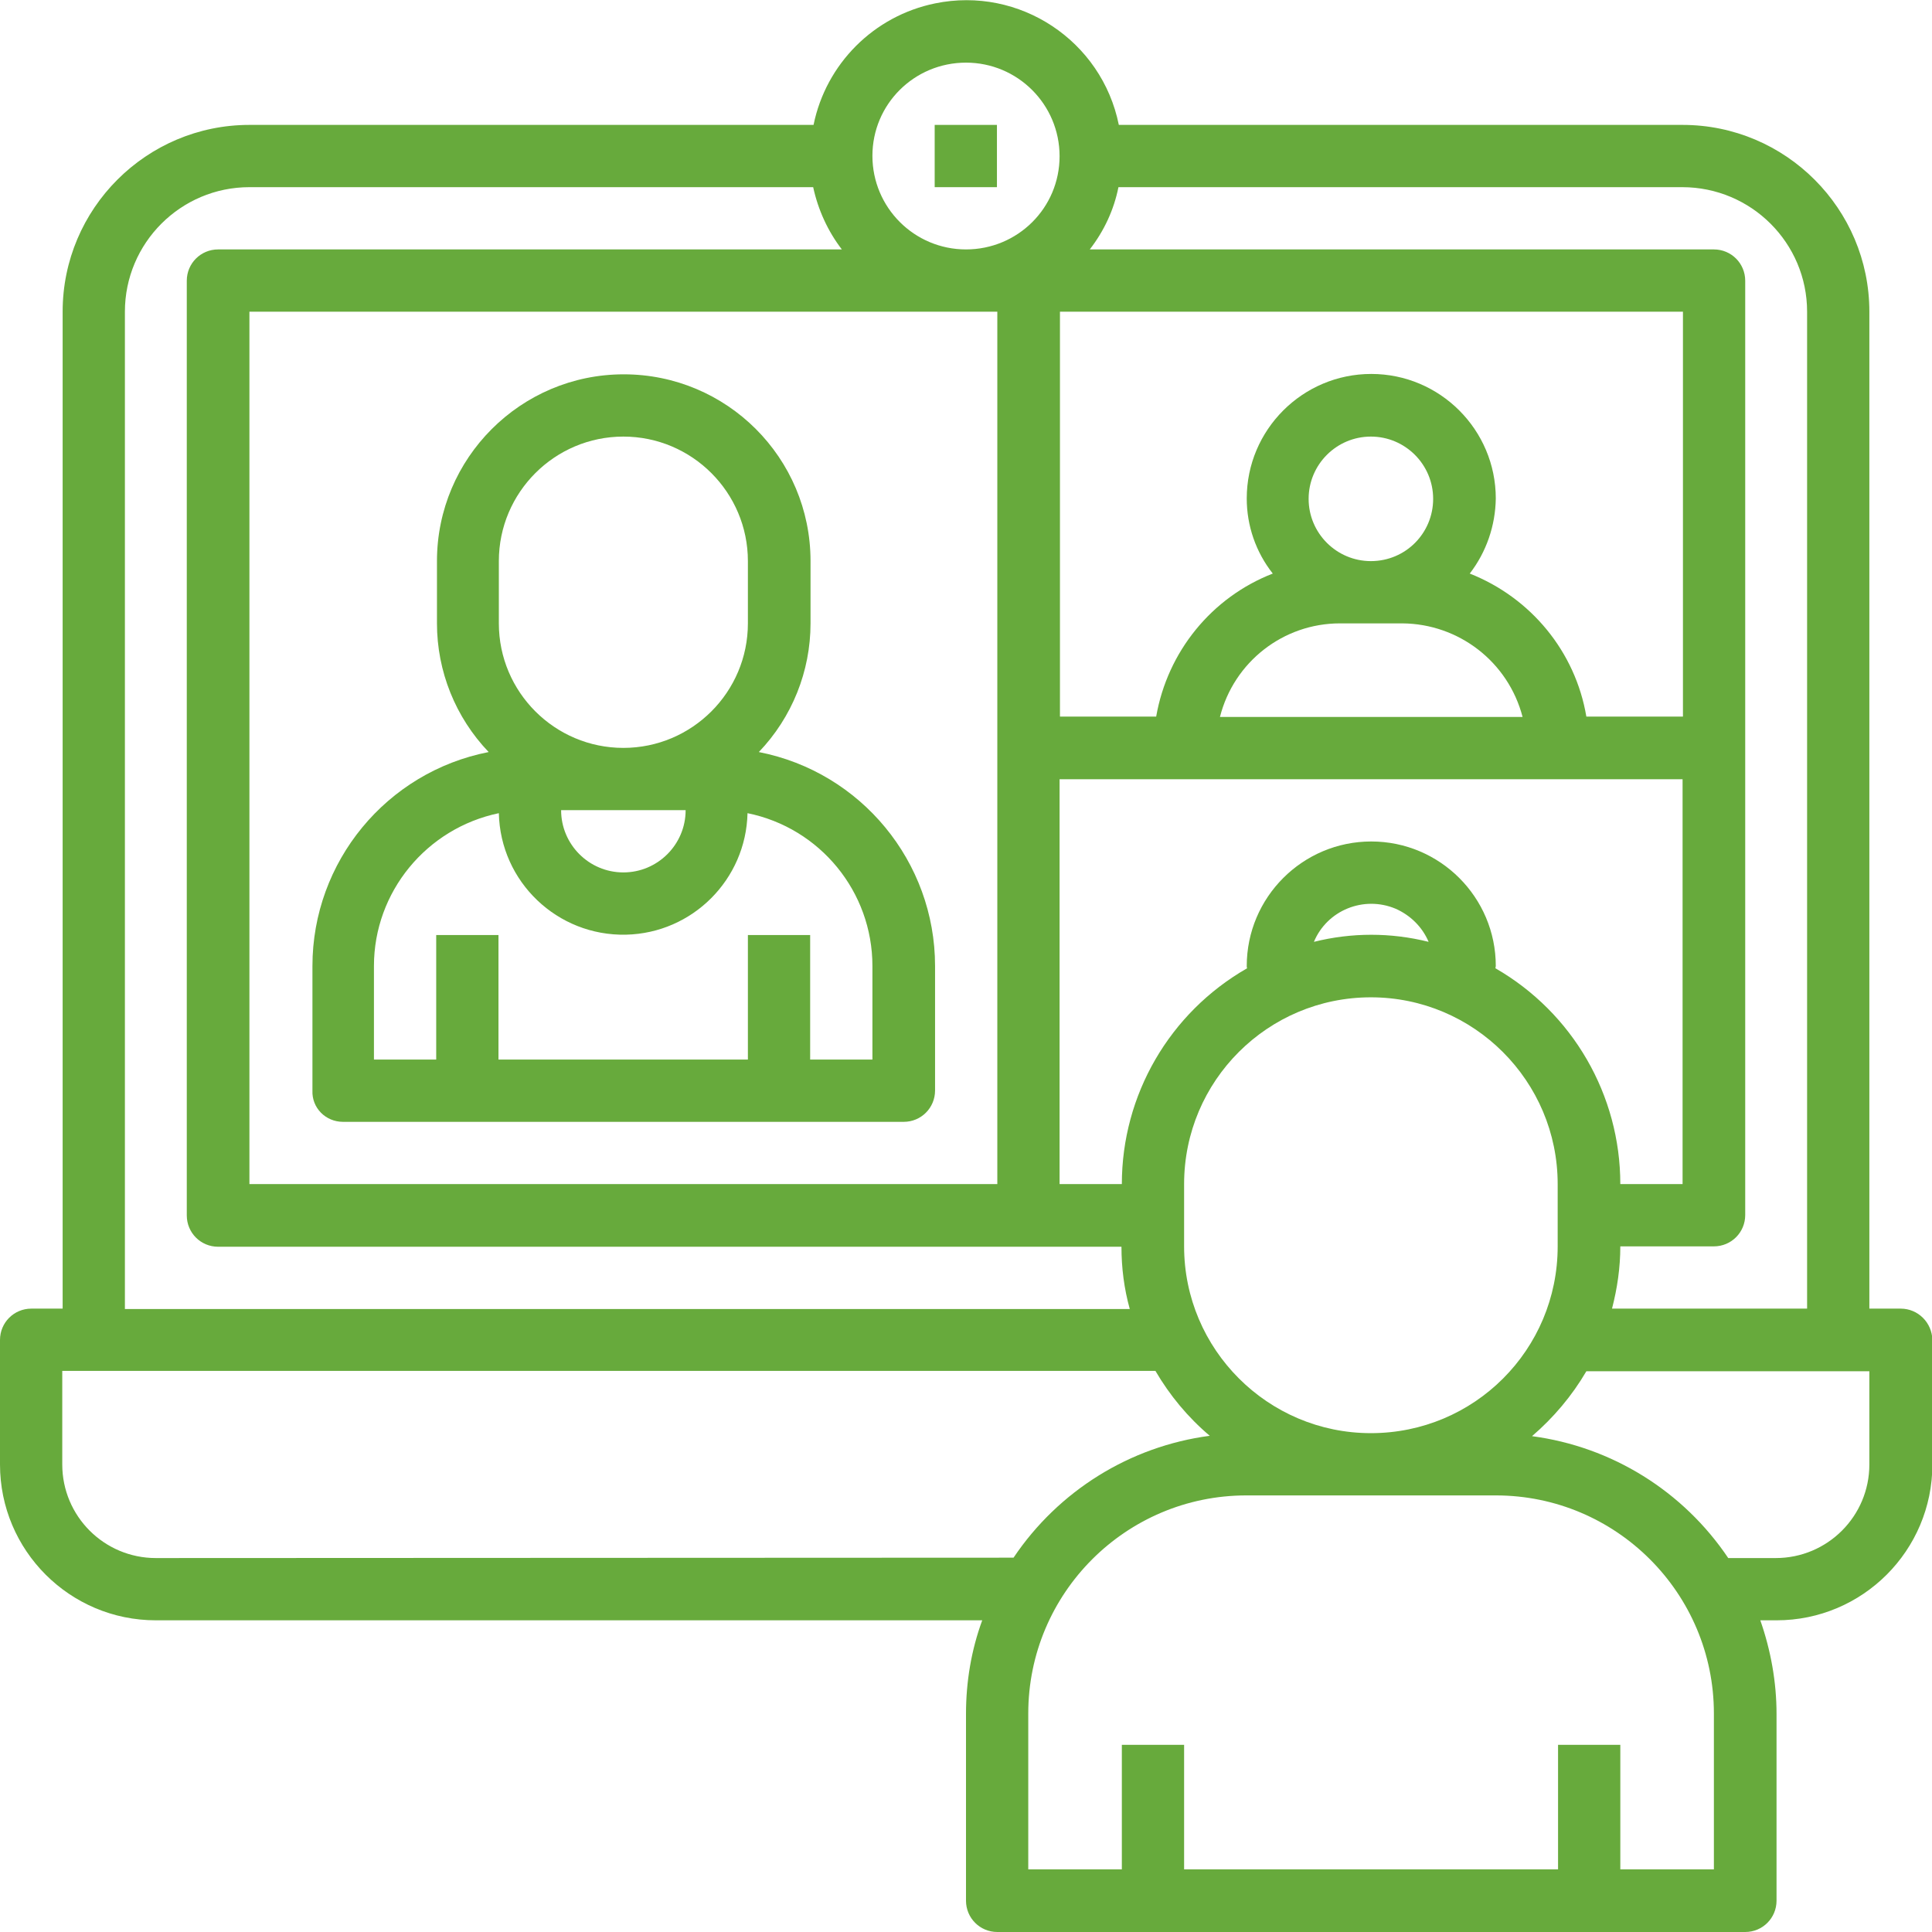
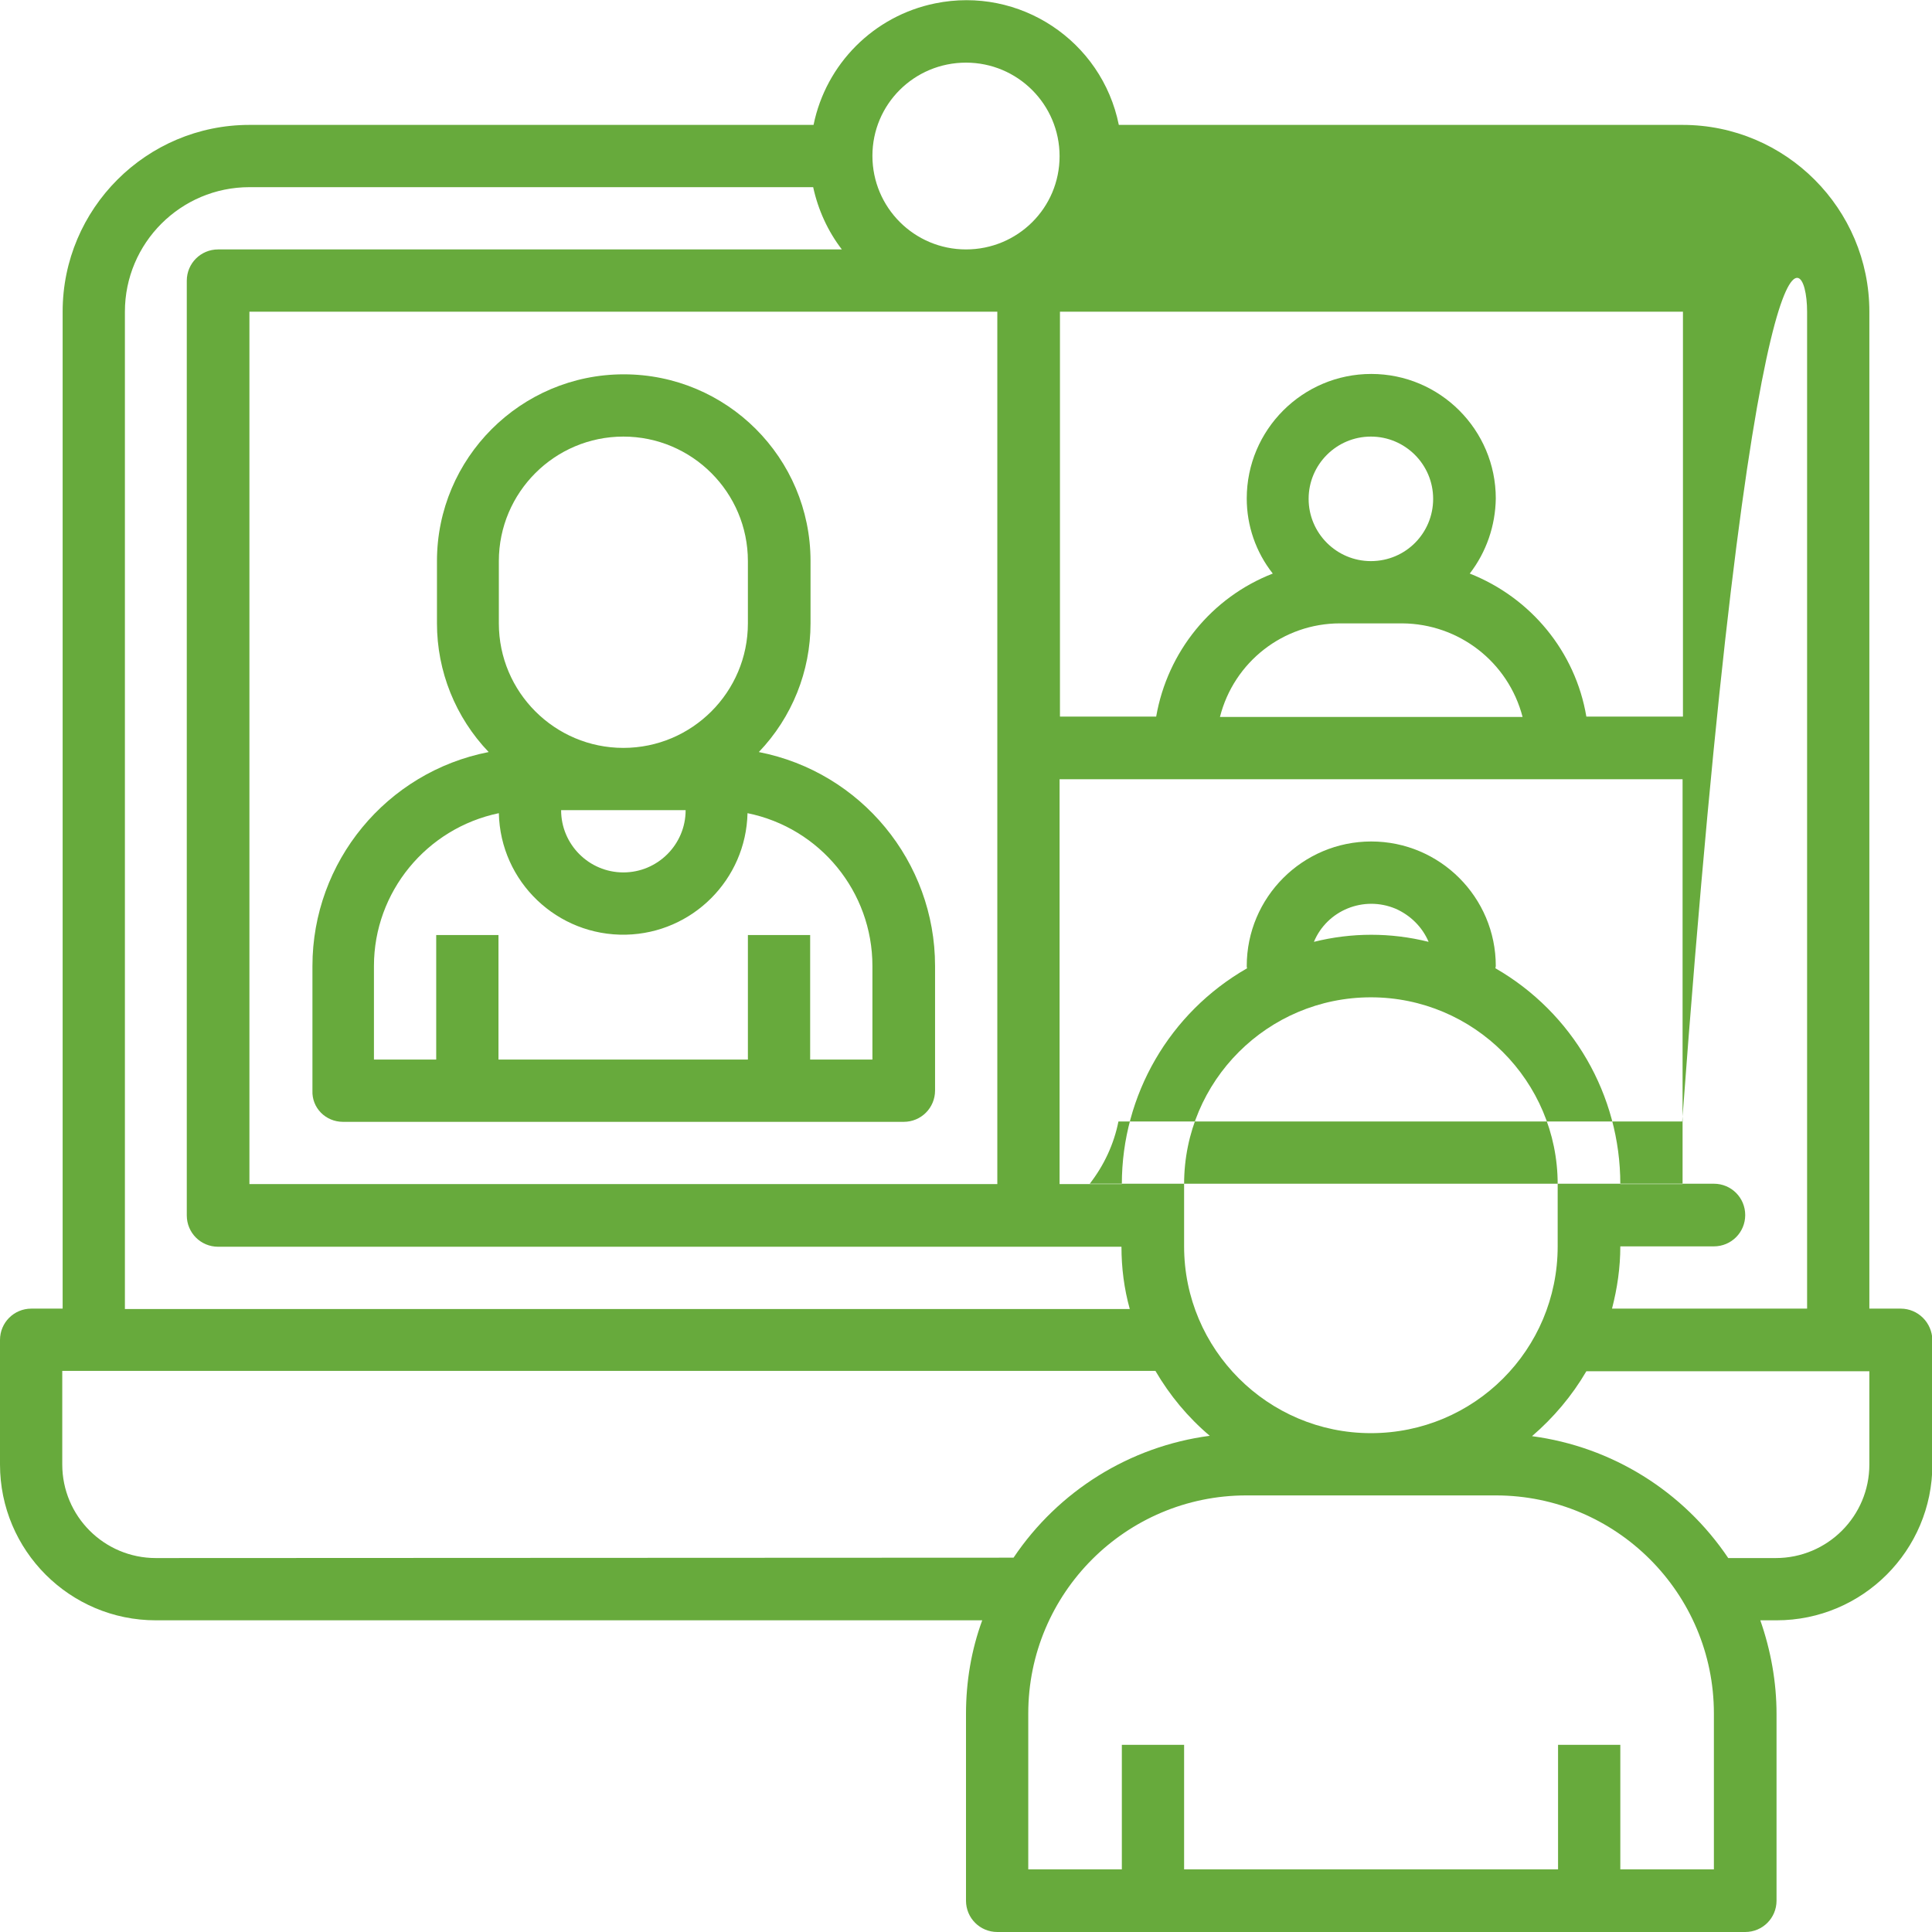
<svg xmlns="http://www.w3.org/2000/svg" version="1.1" id="Layer_3" x="0px" y="0px" viewBox="0 0 512 512" style="enable-background:new 0 0 512 512;" xml:space="preserve">
  <style type="text/css">
	.st0{fill:#67AA3C;}
</style>
  <g>
-     <path class="st0" d="M503.7,346.8h-8.3V82.6c0-27.3-22.2-49.5-49.5-49.5H296.5C292,10.8,270.2-3.7,247.8,0.9   c-16.2,3.3-28.9,16-32.2,32.2H66.1c-27.3,0-49.5,22.2-49.5,49.5v264.2H8.3c-4.6,0-8.3,3.7-8.3,8.3v33c0,22.8,18.5,41.3,41.3,41.3   h219c-2.9,7.9-4.3,16.3-4.3,24.8v49.5c0,4.6,3.7,8.3,8.3,8.3h198.2c4.6,0,8.3-3.7,8.3-8.3v-49.5c0-8.4-1.5-16.8-4.3-24.8h4.3   c22.8,0,41.3-18.5,41.3-41.3v-33C512,350.5,508.3,346.8,503.7,346.8z M478.9,82.6v264.2h-51.7c1.4-5.4,2.2-10.9,2.2-16.5h24.8   c4.6,0,8.3-3.7,8.3-8.3V74.4c0-4.6-3.7-8.3-8.3-8.3H288.8c3.8-4.9,6.4-10.5,7.6-16.5h149.4C464.1,49.6,478.9,64.4,478.9,82.6z    M363.3,379.8c-27.3,0-49.5-22.2-49.5-49.5v-16.5c0-27.4,22.2-49.5,49.5-49.5s49.5,22.2,49.5,49.5v16.5   C412.8,357.7,390.7,379.8,363.3,379.8z M297.3,313.8h-16.5V206.5h165.1v107.3h-16.5c0-23.6-12.6-45.4-33.1-57.2   c0-0.2,0.1-0.4,0.1-0.6c0-18.2-14.8-33-33-33s-33,14.8-33,33c0,0.2,0,0.4,0.1,0.6C309.9,268.4,297.3,290.2,297.3,313.8z    M264.3,82.6v231.2H66.1V82.6H264.3z M445.9,189.9h-25.5c-2.9-17.2-14.7-31.5-30.9-37.9c4.4-5.7,6.8-12.7,6.9-19.9   c0-18.2-14.8-33-33-33s-33,14.8-33,33c0,7.2,2.4,14.2,6.9,19.9c-16.2,6.3-27.9,20.7-30.9,37.9h-25.5V82.6H446v107.3H445.9z    M363.3,148.7c-9.1,0-16.5-7.4-16.5-16.5s7.4-16.5,16.5-16.5s16.5,7.4,16.5,16.5S372.5,148.7,363.3,148.7z M355.1,165.2h16.5   c15,0.1,28.1,10.2,31.9,24.8h-80.2C327,175.4,340.1,165.2,355.1,165.2z M378.6,249.6c-10-2.5-20.4-2.5-30.4,0   c3.5-8.4,13.2-12.3,21.6-8.8C373.7,242.5,376.9,245.6,378.6,249.6z M256,16.6c13.7,0,24.8,11.1,24.8,24.8S269.7,66.1,256,66.1   c-13.7,0-24.8-11.1-24.8-24.8S242.3,16.6,256,16.6z M33.1,82.6c0-18.2,14.8-33,33-33h149.4c1.3,6,3.9,11.7,7.6,16.5H57.8   c-4.6,0-8.3,3.7-8.3,8.3v247.7c0,4.6,3.7,8.3,8.3,8.3h239.4c0,5.6,0.7,11.1,2.2,16.5H33.1V82.6z M41.3,412.9   c-13.7,0-24.8-11.1-24.8-24.8v-24.8h289.7c3.8,6.5,8.6,12.3,14.4,17.2c-21.2,2.8-40.1,14.6-52,32.3L41.3,412.9L41.3,412.9z    M454.2,495.4h-24.8v-33h-16.5v33h-99.1v-33h-16.5v33h-24.8v-41.3c0-31.9,25.9-57.8,57.8-57.8h66.1c31.9,0,57.8,25.9,57.8,57.8   V495.4z M495.4,388.1c0,13.7-11.1,24.8-24.8,24.8H458c-11.9-17.7-30.8-29.5-52-32.3c5.7-4.9,10.6-10.7,14.4-17.2h75V388.1z" />
-     <rect x="247.7" y="33.1" class="st0" width="16.5" height="16.5" />
+     <path class="st0" d="M503.7,346.8h-8.3V82.6c0-27.3-22.2-49.5-49.5-49.5H296.5C292,10.8,270.2-3.7,247.8,0.9   c-16.2,3.3-28.9,16-32.2,32.2H66.1c-27.3,0-49.5,22.2-49.5,49.5v264.2H8.3c-4.6,0-8.3,3.7-8.3,8.3v33c0,22.8,18.5,41.3,41.3,41.3   h219c-2.9,7.9-4.3,16.3-4.3,24.8v49.5c0,4.6,3.7,8.3,8.3,8.3h198.2c4.6,0,8.3-3.7,8.3-8.3v-49.5c0-8.4-1.5-16.8-4.3-24.8h4.3   c22.8,0,41.3-18.5,41.3-41.3v-33C512,350.5,508.3,346.8,503.7,346.8z M478.9,82.6v264.2h-51.7c1.4-5.4,2.2-10.9,2.2-16.5h24.8   c4.6,0,8.3-3.7,8.3-8.3c0-4.6-3.7-8.3-8.3-8.3H288.8c3.8-4.9,6.4-10.5,7.6-16.5h149.4C464.1,49.6,478.9,64.4,478.9,82.6z    M363.3,379.8c-27.3,0-49.5-22.2-49.5-49.5v-16.5c0-27.4,22.2-49.5,49.5-49.5s49.5,22.2,49.5,49.5v16.5   C412.8,357.7,390.7,379.8,363.3,379.8z M297.3,313.8h-16.5V206.5h165.1v107.3h-16.5c0-23.6-12.6-45.4-33.1-57.2   c0-0.2,0.1-0.4,0.1-0.6c0-18.2-14.8-33-33-33s-33,14.8-33,33c0,0.2,0,0.4,0.1,0.6C309.9,268.4,297.3,290.2,297.3,313.8z    M264.3,82.6v231.2H66.1V82.6H264.3z M445.9,189.9h-25.5c-2.9-17.2-14.7-31.5-30.9-37.9c4.4-5.7,6.8-12.7,6.9-19.9   c0-18.2-14.8-33-33-33s-33,14.8-33,33c0,7.2,2.4,14.2,6.9,19.9c-16.2,6.3-27.9,20.7-30.9,37.9h-25.5V82.6H446v107.3H445.9z    M363.3,148.7c-9.1,0-16.5-7.4-16.5-16.5s7.4-16.5,16.5-16.5s16.5,7.4,16.5,16.5S372.5,148.7,363.3,148.7z M355.1,165.2h16.5   c15,0.1,28.1,10.2,31.9,24.8h-80.2C327,175.4,340.1,165.2,355.1,165.2z M378.6,249.6c-10-2.5-20.4-2.5-30.4,0   c3.5-8.4,13.2-12.3,21.6-8.8C373.7,242.5,376.9,245.6,378.6,249.6z M256,16.6c13.7,0,24.8,11.1,24.8,24.8S269.7,66.1,256,66.1   c-13.7,0-24.8-11.1-24.8-24.8S242.3,16.6,256,16.6z M33.1,82.6c0-18.2,14.8-33,33-33h149.4c1.3,6,3.9,11.7,7.6,16.5H57.8   c-4.6,0-8.3,3.7-8.3,8.3v247.7c0,4.6,3.7,8.3,8.3,8.3h239.4c0,5.6,0.7,11.1,2.2,16.5H33.1V82.6z M41.3,412.9   c-13.7,0-24.8-11.1-24.8-24.8v-24.8h289.7c3.8,6.5,8.6,12.3,14.4,17.2c-21.2,2.8-40.1,14.6-52,32.3L41.3,412.9L41.3,412.9z    M454.2,495.4h-24.8v-33h-16.5v33h-99.1v-33h-16.5v33h-24.8v-41.3c0-31.9,25.9-57.8,57.8-57.8h66.1c31.9,0,57.8,25.9,57.8,57.8   V495.4z M495.4,388.1c0,13.7-11.1,24.8-24.8,24.8H458c-11.9-17.7-30.8-29.5-52-32.3c5.7-4.9,10.6-10.7,14.4-17.2h75V388.1z" />
    <path class="st0" d="M90.9,297.3h148.6c4.6,0,8.3-3.7,8.3-8.3v-33c0-27.6-19.6-51.4-46.7-56.7c8.8-9.2,13.7-21.4,13.7-34.1v-16.5   c0-27.4-22.2-49.5-49.5-49.5s-49.5,22.2-49.5,49.5v16.5c0,12.7,4.9,24.9,13.7,34.1c-27.1,5.3-46.7,29.1-46.7,56.7v33   C82.6,293.6,86.3,297.3,90.9,297.3z M181.7,214.7c0,9.1-7.4,16.5-16.5,16.5s-16.5-7.4-16.5-16.5H181.7z M132.2,148.7   c0-18.2,14.8-33,33-33s33,14.8,33,33v16.5c0,18.2-14.8,33-33,33s-33-14.8-33-33V148.7z M99.1,256c0-19.6,13.9-36.5,33.1-40.5   c0.4,18.2,15.5,32.6,33.7,32.2c17.6-0.4,31.8-14.6,32.2-32.2c19.2,3.9,33.1,20.8,33.1,40.5v24.8h-16.5v-33h-16.5v33h-66.1v-33   h-16.5v33H99.1V256z" />
  </g>
</svg>